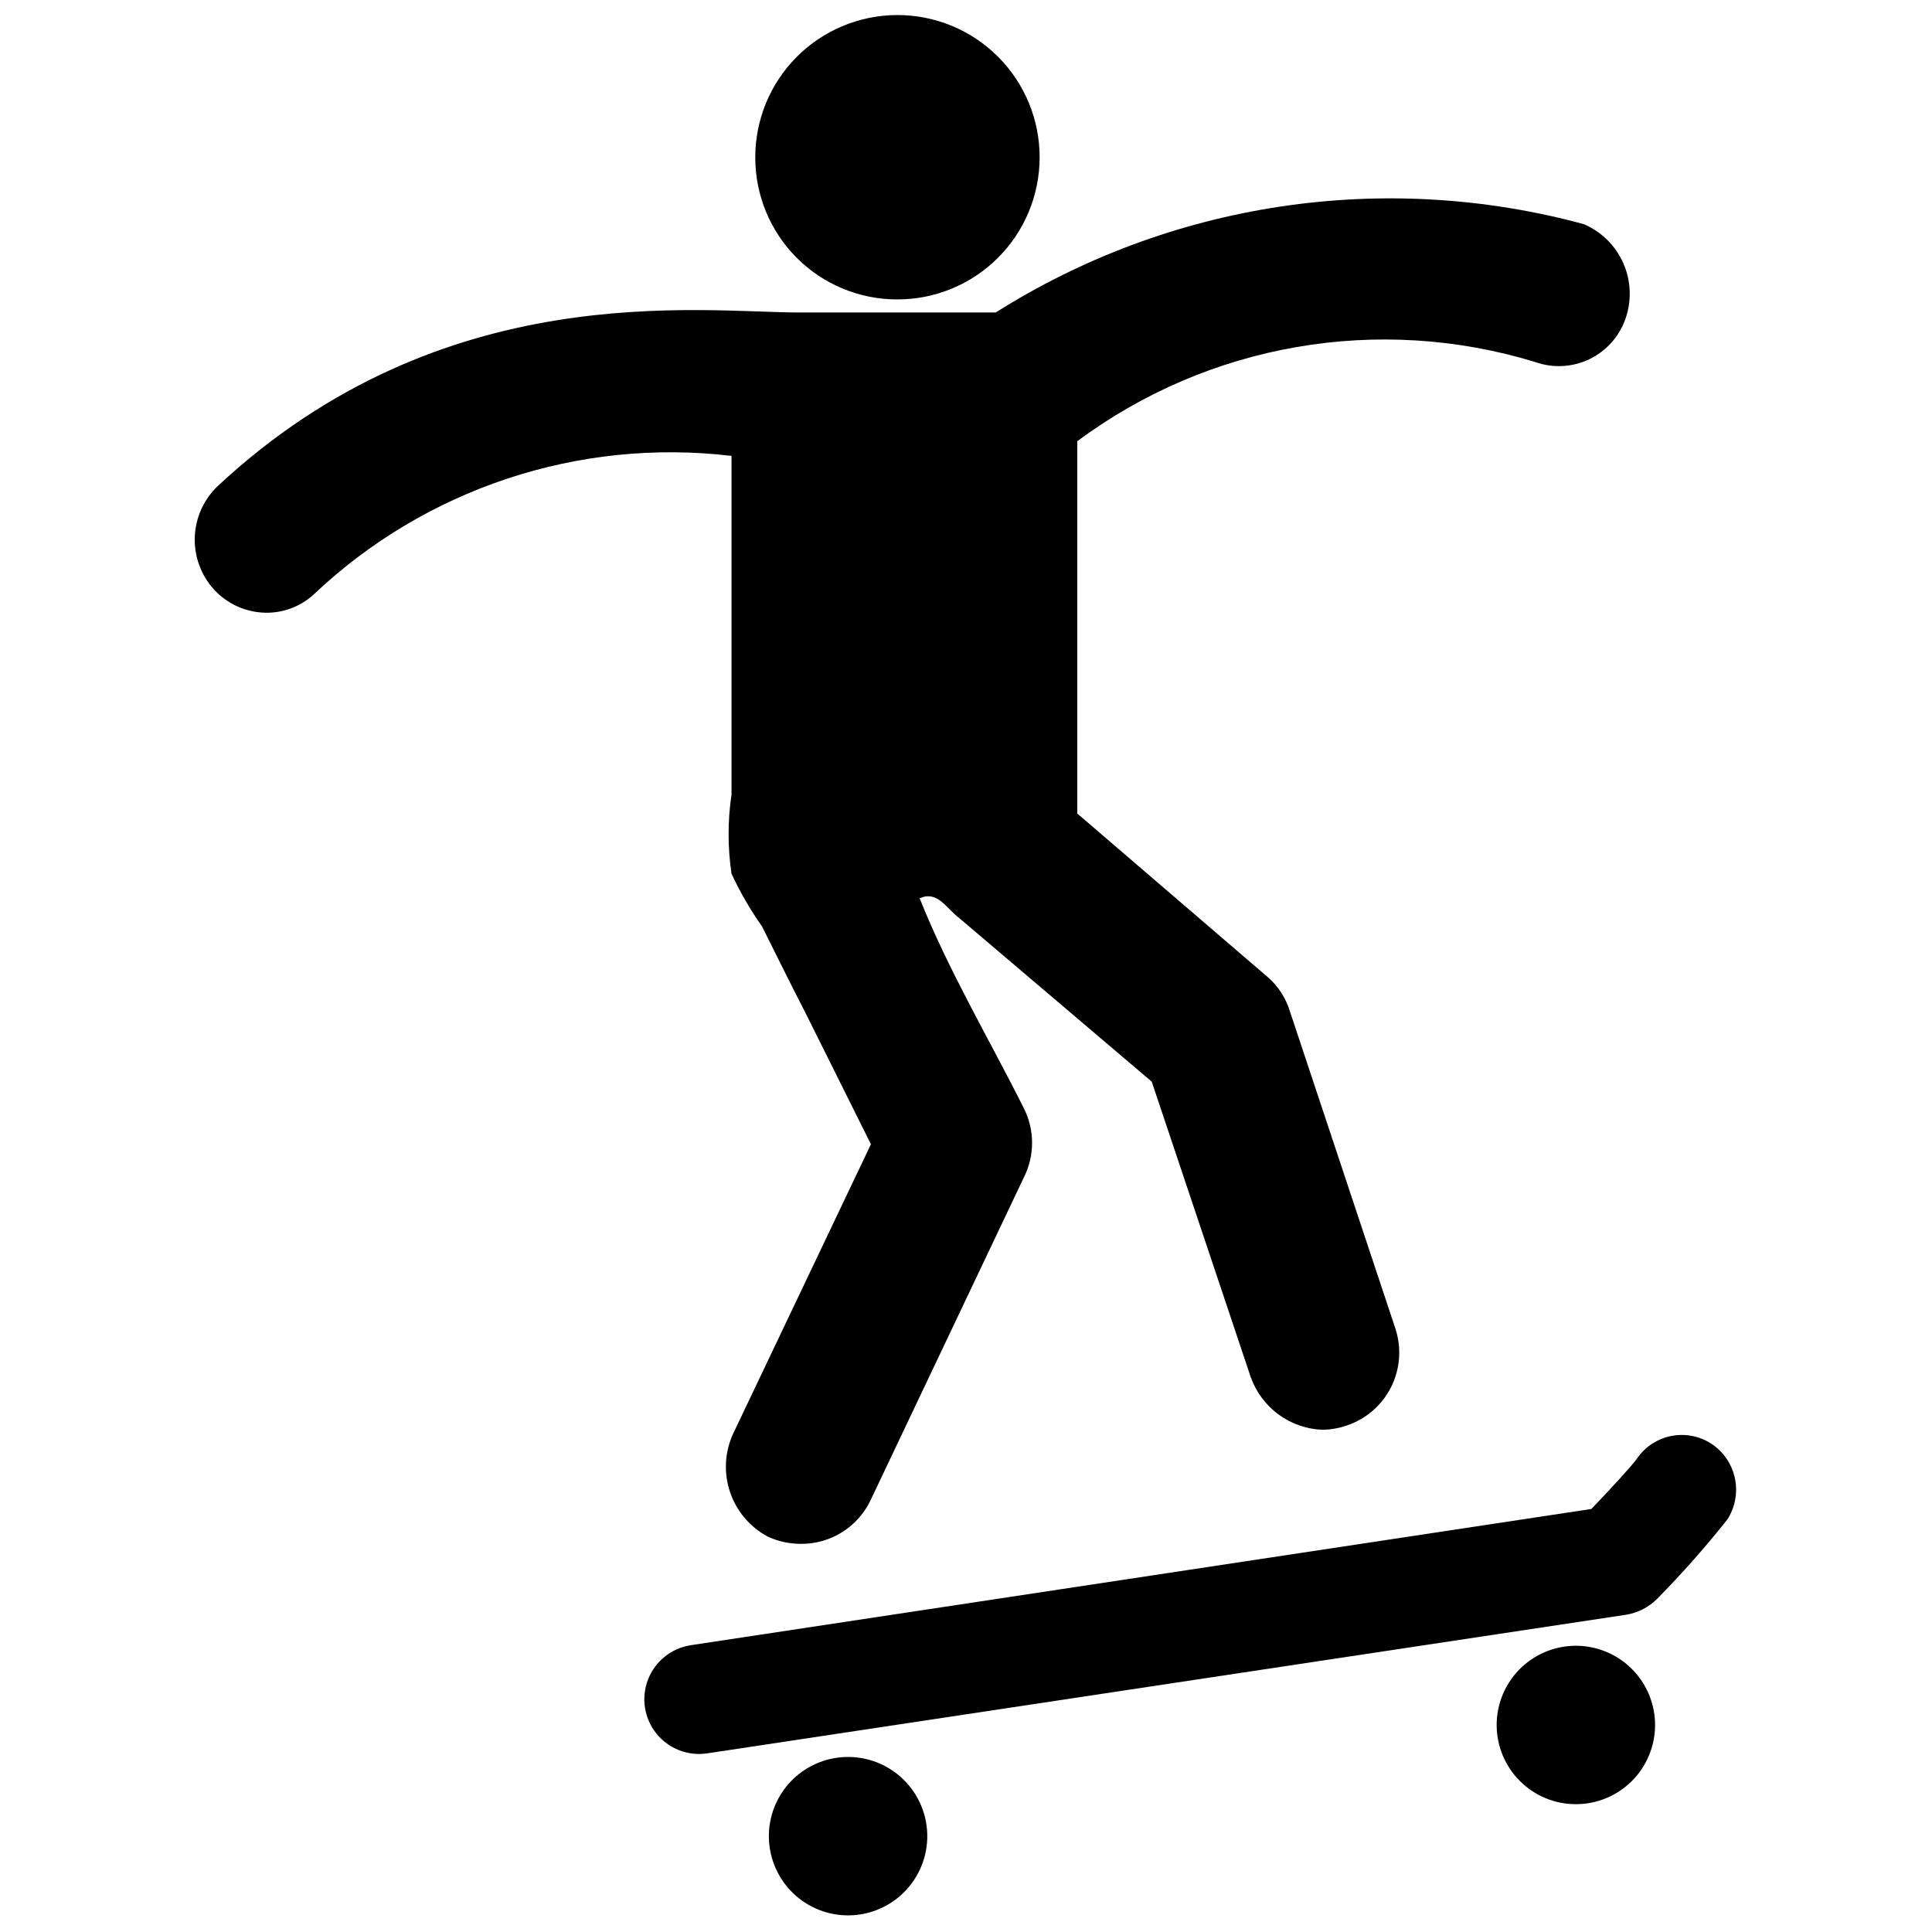
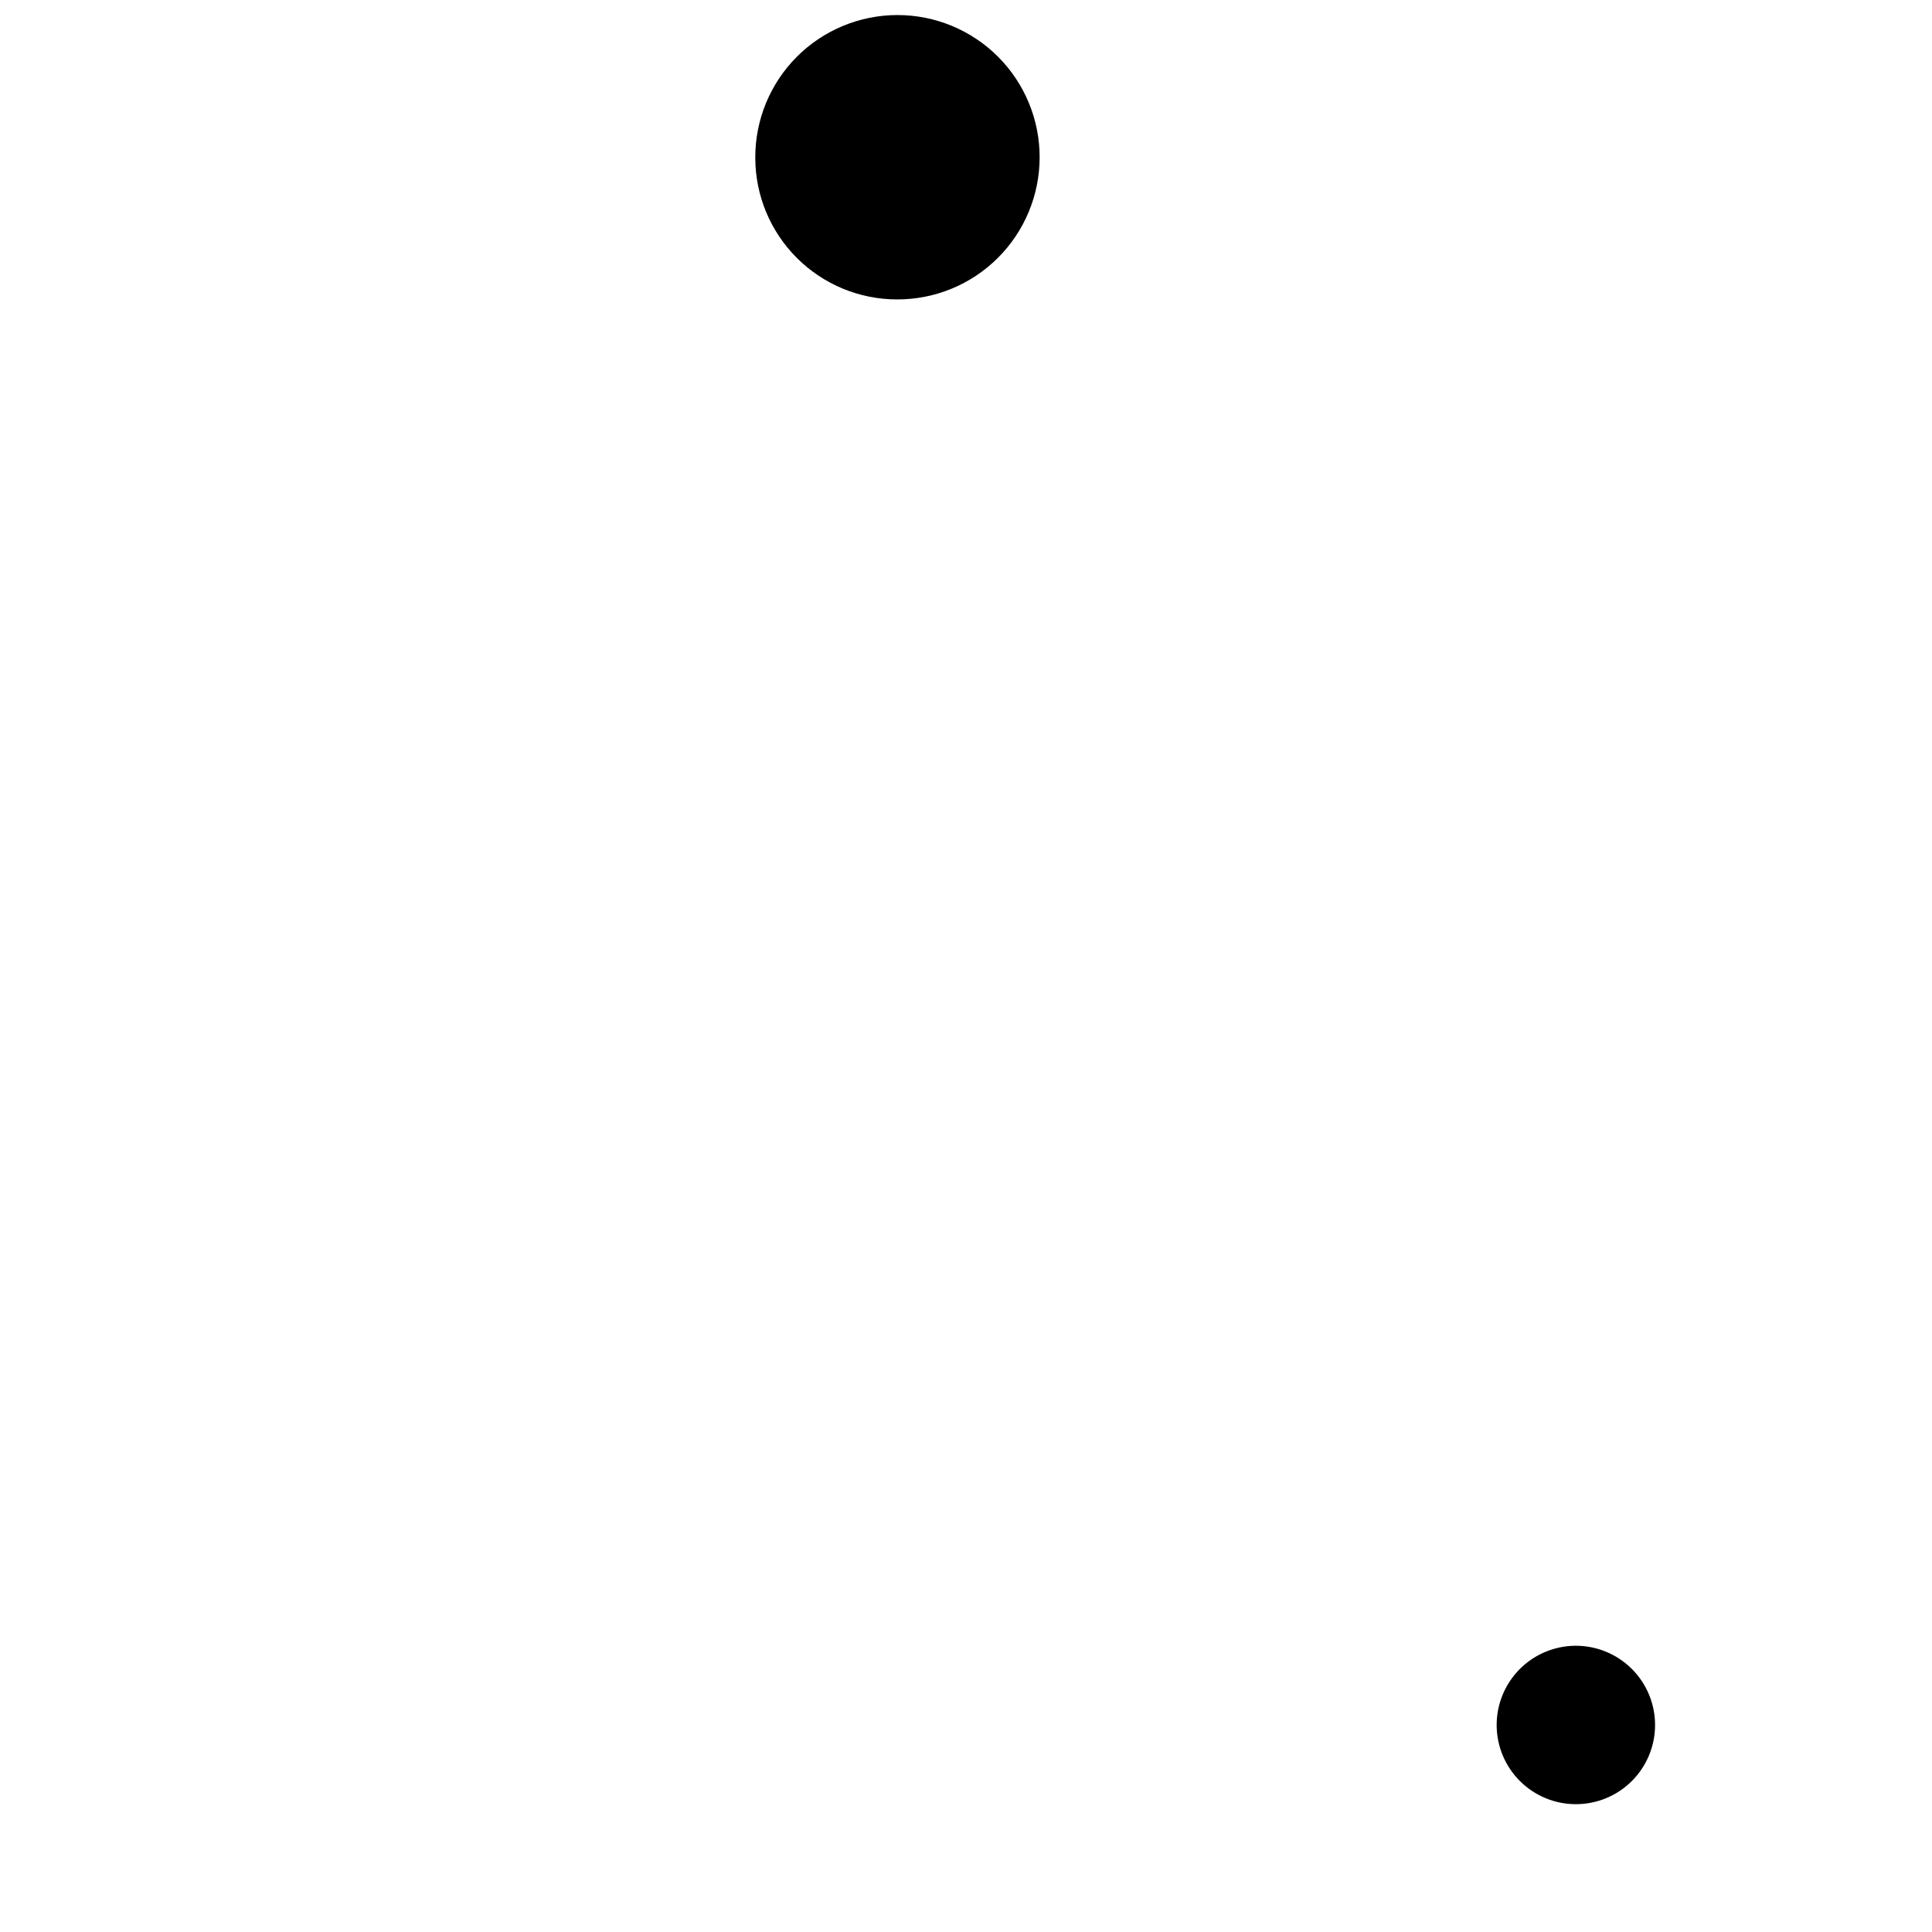
<svg xmlns="http://www.w3.org/2000/svg" width="800px" height="800px" version="1.1" viewBox="144 144 512 512">
  <defs>
    <clipPath id="b">
      <path d="m344 148.09h76v75.906h-76z" />
    </clipPath>
    <clipPath id="a">
      <path d="m347 609h43v42.902h-43z" />
    </clipPath>
  </defs>
  <g clip-path="url(#b)">
    <path d="m381.73 223.35c10.008 0.027 19.613-3.926 26.699-10.988 7.09-7.062 11.078-16.652 11.086-26.66 0.012-10.004-3.961-19.602-11.035-26.68-7.074-7.074-16.672-11.043-26.68-11.035-10.004 0.012-19.598 4-26.656 11.086-7.062 7.09-11.016 16.695-10.988 26.699 0 9.965 3.957 19.523 11.004 26.57 7.047 7.047 16.605 11.008 26.57 11.008z" />
  </g>
-   <path d="m337.86 264.81v89.742c-1.031 6.961-1.031 14.031 0 20.992 2.269 4.887 4.973 9.559 8.082 13.961 3.777 7.559 7.559 15.219 11.441 22.777l17.422 34.953-36.527 76.727v-0.004c-2.231 4.867-2.519 10.406-0.801 15.48 1.715 5.07 5.309 9.297 10.039 11.809 2.734 1.246 5.703 1.891 8.711 1.891 3.859 0.035 7.648-1.035 10.922-3.078 3.269-2.047 5.891-4.984 7.551-8.469l40.723-85.754c2.781-5.66 2.781-12.285 0-17.945-9.238-18.473-20.047-36.633-27.711-55.84 4.723-2.098 6.926 2.519 10.496 5.246l51.012 43.348 26.238 78.301 0.004 0.004c1.406 3.961 3.969 7.406 7.356 9.898 3.387 2.488 7.441 3.902 11.641 4.059 2.219-0.039 4.414-0.426 6.508-1.152 5.102-1.723 9.312-5.398 11.711-10.215 2.402-4.82 2.793-10.395 1.098-15.5l-27.918-83.969h-0.004c-1.039-3.492-3.039-6.621-5.773-9.027l-50.59-43.453v-98.664c34.809-25.887 79.852-33.68 121.34-20.992 4.688 1.676 9.852 1.41 14.348-0.734 4.492-2.148 7.941-6.004 9.582-10.707 1.688-4.797 1.488-10.059-0.555-14.719-2.047-4.656-5.789-8.363-10.465-10.367-26.188-7.106-53.562-8.695-80.395-4.668-26.828 4.031-52.531 13.59-75.473 28.074h-51.957c-26.766 0-94.465-9.656-154.19 45.973-3.695 3.508-5.887 8.32-6.102 13.414-0.215 5.09 1.559 10.07 4.949 13.879 3.516 3.91 8.492 6.191 13.75 6.297 4.731 0.09 9.312-1.641 12.805-4.828 29.629-28.074 70.199-41.535 110.73-36.738z" />
-   <path d="m597.95 526.89c-3.148-2.211-7.055-3.07-10.844-2.379s-7.141 2.871-9.309 6.055c-1.258 1.785-6.719 7.766-12.07 13.328l-238.68 36.105c-5.117 0.789-9.43 4.246-11.305 9.074-1.879 4.828-1.039 10.289 2.203 14.328 3.242 4.039 8.391 6.039 13.512 5.254l243.51-36.734v-0.004c3.102-0.508 5.965-1.977 8.184-4.195 6.562-6.664 12.762-13.672 18.578-20.992 2.051-3.156 2.805-6.984 2.098-10.68-0.703-3.695-2.809-6.977-5.875-9.16z" />
  <g clip-path="url(#a)">
-     <path d="m365.15 609.92c-5.461 0.949-10.324 4.019-13.527 8.539-3.207 4.523-4.492 10.125-3.582 15.594 0.91 5.465 3.945 10.352 8.441 13.586 4.496 3.238 10.094 4.566 15.566 3.695 5.473-0.871 10.379-3.871 13.648-8.348 3.269-4.473 4.637-10.059 3.805-15.535-0.848-5.582-3.91-10.586-8.492-13.887-4.582-3.297-10.297-4.609-15.859-3.644z" />
-   </g>
+     </g>
  <path d="m558.17 580.43c-5.457 0.91-10.336 3.938-13.57 8.422-3.238 4.488-4.574 10.074-3.715 15.539 0.855 5.465 3.84 10.371 8.293 13.652 4.457 3.281 10.027 4.668 15.504 3.859 5.473-0.805 10.406-3.738 13.73-8.164 3.32-4.426 4.762-9.984 4.004-15.465-0.773-5.617-3.785-10.684-8.352-14.043-4.566-3.363-10.301-4.734-15.895-3.801z" />
</svg>